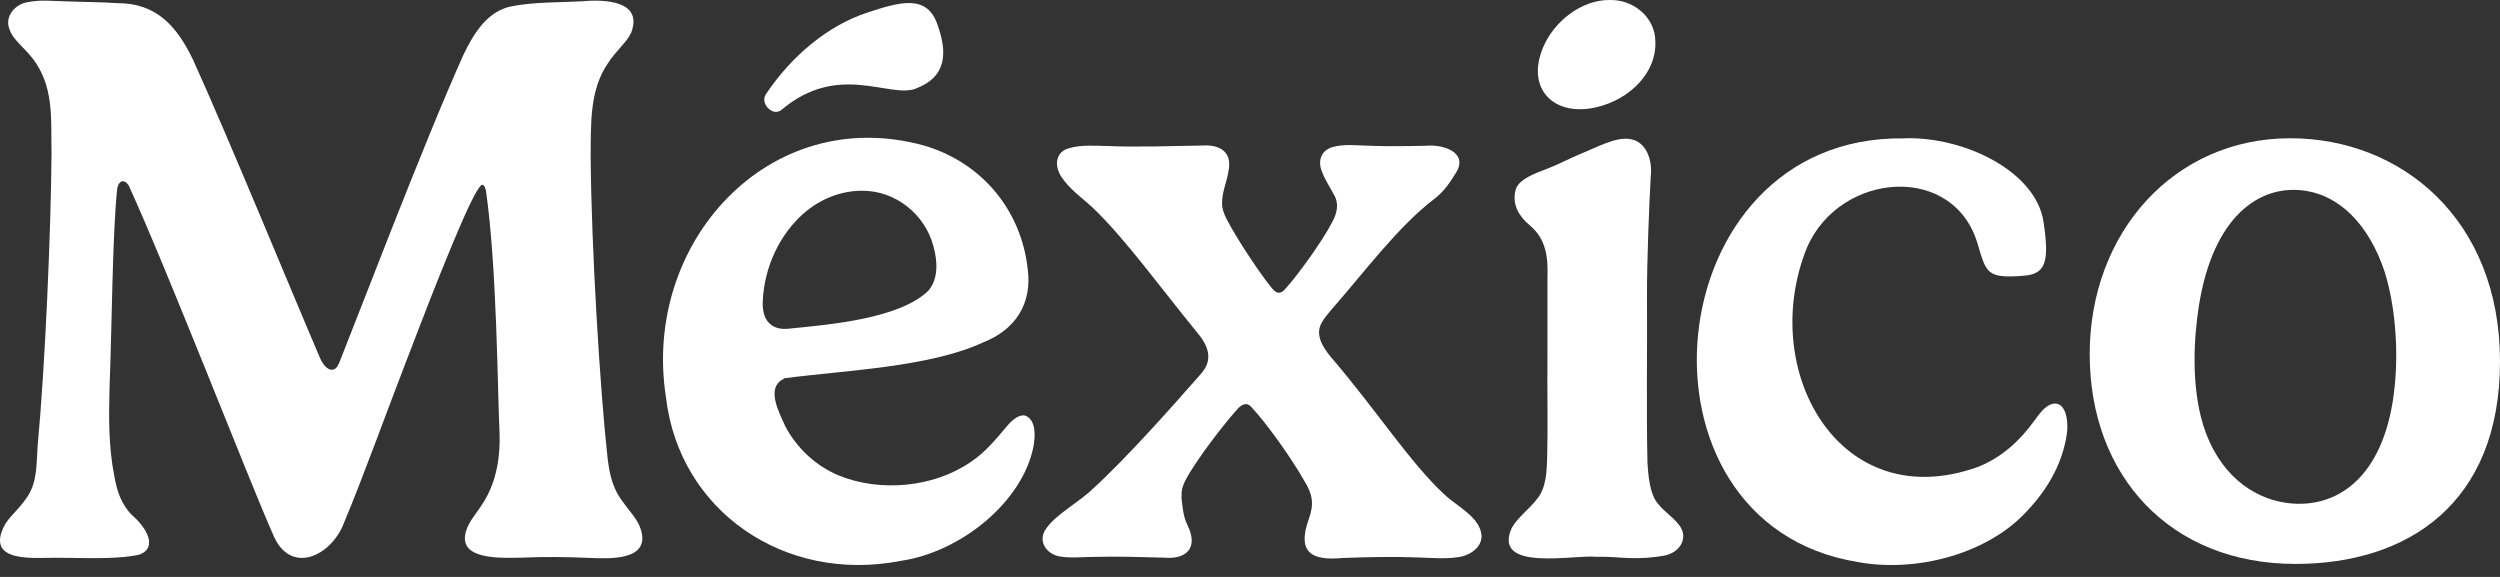
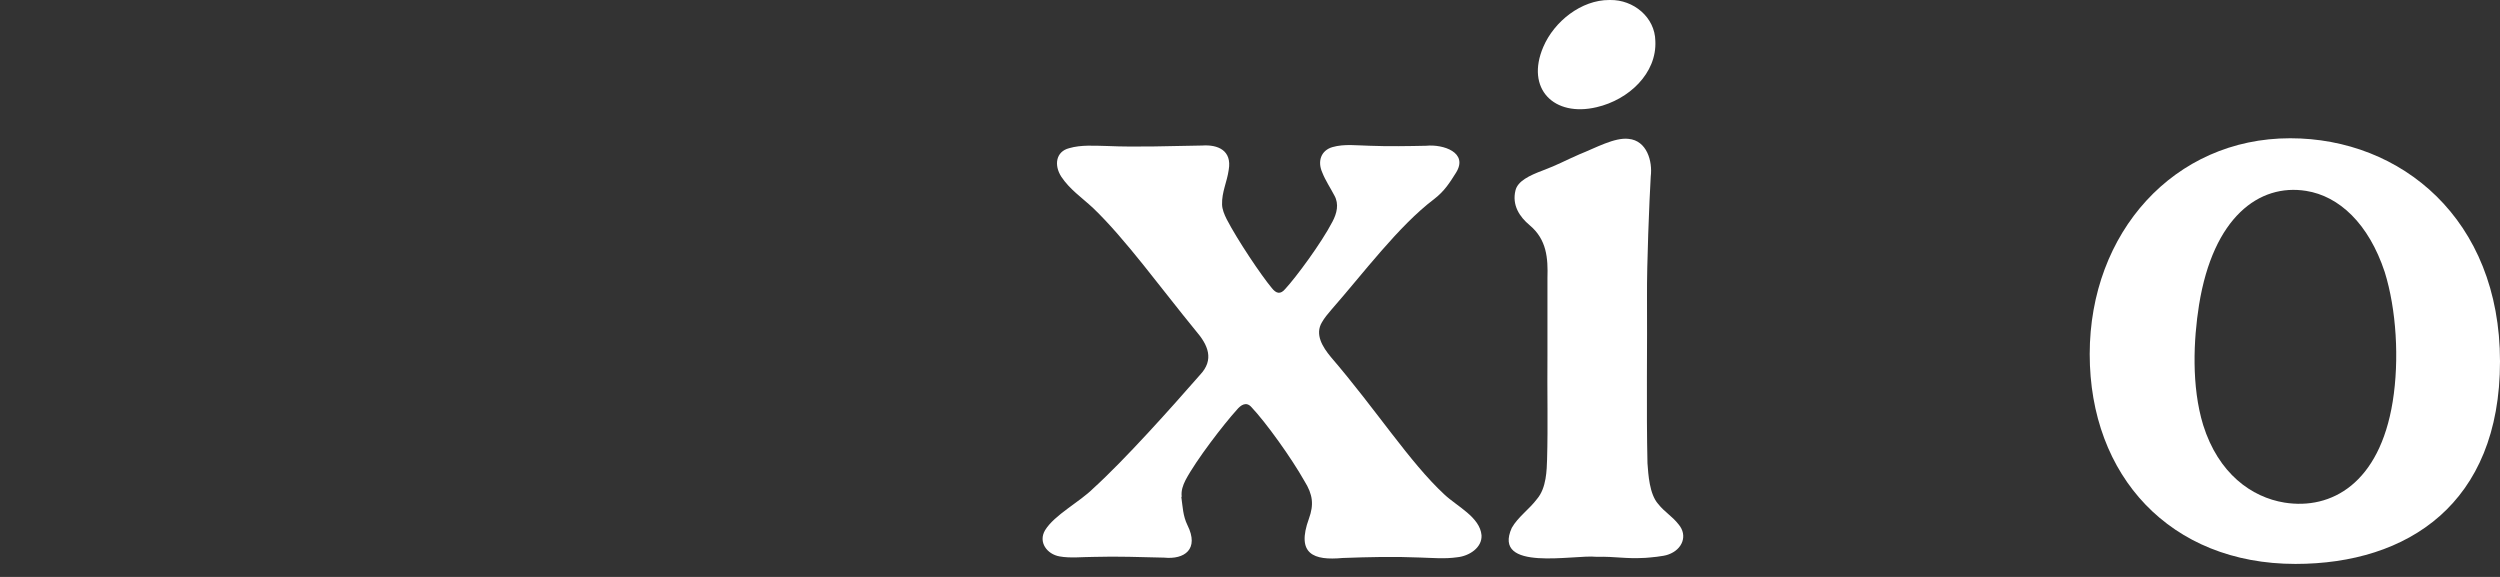
<svg xmlns="http://www.w3.org/2000/svg" width="195" height="45" viewBox="0 0 195 45" fill="none">
  <rect x="0" y="0" width="195" height="45" fill="#333333" stroke="none" />
-   <path d="M31.693 28.154C30.155 32.136 28.258 37.391 26.843 40.749C25.881 43.363 22.626 44.957 21.286 41.665C19.427 37.485 12.974 20.851 10.04 14.473C9.662 13.898 9.247 14.124 9.143 14.7C8.766 18.257 8.738 25.258 8.54 30.362C8.483 32.617 8.474 34.862 8.908 37.089C9.106 38.259 9.455 39.372 10.361 40.24C11.351 41.099 12.37 42.684 10.879 43.259C9.077 43.665 6.455 43.504 4.369 43.504C2.577 43.504 -1.037 43.891 0.284 41.108C0.643 40.344 1.388 39.853 2.077 38.825C2.926 37.645 2.832 36.202 2.935 34.796C3.53 28.446 3.973 17.964 4.02 11.935C3.964 9.501 4.209 7.095 2.86 5.01C2.096 3.793 1.048 3.237 0.737 2.274C0.331 1.265 1.209 0.274 2.247 0.151C3.209 -0.028 4.105 0.085 5.086 0.104C6.483 0.161 7.766 0.151 9.143 0.246C12.238 0.236 13.795 2.076 15.04 4.624C17.871 10.86 22.909 23.154 24.928 27.843C25.107 28.305 25.532 28.956 26.003 28.824C26.305 28.73 26.4 28.428 26.513 28.163C27.815 24.927 33.07 11.105 36.174 4.218C36.995 2.52 38.099 0.774 40.024 0.472C41.609 0.161 43.675 0.189 45.373 0.104C47.251 -0.075 50.166 0.085 49.232 2.548C48.873 3.331 48.081 3.906 47.411 4.944C45.968 7.058 46.1 9.69 46.071 12.152C46.118 19.389 46.826 30.579 47.355 35.372C47.468 36.579 47.694 37.928 48.449 38.957C49.213 40.042 49.751 40.504 50.006 41.363C50.694 43.731 47.571 43.589 45.949 43.514C44.033 43.438 42.562 43.419 40.769 43.495C39.212 43.514 35.674 43.75 36.344 41.457C36.589 40.608 37.061 40.24 37.778 39.07C38.75 37.476 39.023 35.551 38.967 33.843C38.797 30.286 38.769 20.918 37.901 14.841C37.816 14.568 37.712 14.294 37.514 14.464C37.146 14.841 36.504 16.134 35.334 18.927C34.051 22.012 33.042 24.644 31.74 28.041L31.702 28.126L31.693 28.154Z" fill="white" />
-   <path d="M61.158 29.541C59.686 30.201 60.771 32.183 61.271 33.286C62.158 34.956 63.658 36.362 65.432 37.089C68.639 38.4 72.819 38.032 75.706 36.041C76.914 35.249 77.744 34.173 78.659 33.107C79.103 32.617 79.621 32.277 80.027 32.437C80.839 32.834 80.744 34.051 80.612 34.815C79.782 39.117 74.98 43.061 70.243 43.75C61.242 45.505 52.968 39.9 51.94 30.947C50.081 18.964 59.959 8.048 72.036 11.341C76.621 12.671 79.659 16.436 80.159 20.965C80.527 23.682 79.197 25.72 76.697 26.701C72.508 28.654 65.885 28.88 61.195 29.503L61.148 29.522L61.158 29.541ZM67.215 14.879C65.545 14.879 63.941 15.549 62.686 16.643C60.78 18.323 59.62 20.861 59.497 23.446C59.412 24.899 60.091 25.842 61.639 25.625C64.516 25.333 70.168 24.89 72.423 22.663C73.187 21.757 73.149 20.408 72.8 19.181C72.14 16.709 69.856 14.879 67.281 14.879H67.205H67.215ZM71.423 6.916C69.338 7.69 65.394 4.822 60.959 8.567C60.29 9.133 59.261 8.077 59.733 7.36C61.724 4.378 64.545 2.01 67.621 0.991C70.092 0.18 72.234 -0.481 73.083 1.812C73.932 4.105 73.857 6.001 71.413 6.916H71.423Z" fill="white" />
  <path d="M92.141 38.74C92.255 39.542 92.264 40.23 92.623 40.966C93.557 42.844 92.387 43.655 90.802 43.495C89.019 43.457 87.16 43.382 85.32 43.438C84.443 43.438 83.48 43.552 82.65 43.401C81.669 43.231 80.961 42.287 81.518 41.353C82.263 40.146 84.197 39.174 85.292 38.079C87.736 35.862 91.368 31.796 93.594 29.248C94.736 28.05 94.227 26.909 93.274 25.805C90.528 22.455 87.792 18.653 85.264 16.228C84.348 15.379 83.452 14.785 82.782 13.785C82.197 12.879 82.358 11.822 83.395 11.558C84.329 11.284 85.377 11.369 86.349 11.388C88.717 11.492 91.302 11.388 93.774 11.351C94.991 11.266 96.104 11.728 95.84 13.247C95.708 14.2 95.293 14.973 95.321 15.955C95.331 16.332 95.5 16.738 95.68 17.096C96.529 18.738 98.387 21.493 99.199 22.465C99.548 22.908 99.878 22.984 100.255 22.531C101.076 21.644 103.067 18.964 103.935 17.285C104.275 16.643 104.454 15.917 104.086 15.257C103.784 14.672 103.378 14.077 103.133 13.445C102.746 12.568 103.048 11.728 103.935 11.473C104.85 11.209 105.869 11.351 106.822 11.369C108.237 11.426 109.954 11.398 111.247 11.369C112.559 11.237 114.559 11.888 113.568 13.473C113.077 14.247 112.681 14.898 111.86 15.53C109.087 17.625 106.313 21.351 103.85 24.154C103.586 24.465 103.303 24.795 103.114 25.135C102.539 26.078 103.161 27.069 103.812 27.852C107.369 31.994 109.954 36.06 112.662 38.57C113.644 39.495 115.436 40.334 115.559 41.749C115.615 42.712 114.606 43.372 113.662 43.467C112.7 43.608 111.691 43.514 110.719 43.486C108.719 43.401 106.784 43.448 104.718 43.523C102.473 43.731 101.086 43.231 102.095 40.457C102.492 39.362 102.407 38.579 101.746 37.523C100.737 35.73 98.755 32.966 97.614 31.758C97.208 31.296 96.784 31.588 96.463 31.975C95.472 33.069 93.311 35.862 92.472 37.447C92.264 37.853 92.123 38.278 92.17 38.712V38.768L92.141 38.74Z" fill="white" />
  <path d="M128.466 23.21C128.494 26.578 128.409 32.107 128.503 36.136C128.569 37.023 128.654 38.532 129.334 39.306C129.871 39.976 130.4 40.23 130.928 40.9C131.664 41.768 131.23 42.863 130.136 43.25C129.777 43.401 128.692 43.486 128.334 43.514C126.654 43.599 126.164 43.401 124.494 43.429C122.795 43.25 116.361 44.637 117.918 41.174C118.399 40.325 119.295 39.712 119.88 38.928C120.635 38.06 120.644 36.617 120.672 35.834C120.748 33.211 120.673 30.503 120.701 27.767C120.701 25.418 120.701 23.078 120.701 21.691C120.748 20.144 120.654 18.691 119.314 17.568C118.531 16.917 117.918 16.002 118.21 14.841C118.389 14.124 119.286 13.69 120.342 13.294C121.522 12.851 122.041 12.539 123.21 12.03C124.456 11.539 125.937 10.7 127.032 10.832C128.447 10.964 128.909 12.558 128.758 13.766C128.645 15.691 128.447 20.606 128.466 23.154V23.201V23.21ZM125.597 0C127.409 -0.028 129.088 1.34 129.117 3.199C129.239 5.708 127.06 7.775 124.541 8.36C121.21 9.152 118.974 6.926 120.38 3.652C121.229 1.67 123.343 -0.009 125.531 0H125.597Z" fill="white" />
-   <path d="M148.571 10.784C153.251 10.652 158.799 13.379 159.393 17.294C159.855 20.351 159.591 21.361 157.912 21.502C154.978 21.748 154.94 21.285 154.298 19.172C152.524 12.671 143.561 13.351 140.957 19.276C137.07 28.805 143.429 40.297 154.26 36.428C156.204 35.664 157.619 34.287 158.704 32.777C159.072 32.296 159.44 31.72 160.035 31.513C161.186 31.192 161.365 32.994 161.204 33.909C160.893 35.966 159.884 37.966 158.166 39.797C155.081 43.231 149.43 44.684 144.892 43.835C126.324 40.816 129.088 10.539 148.477 10.794H148.562L148.571 10.784Z" fill="white" />
  <path d="M178.64 10.784C187.282 10.784 195 17.087 195 28.192C195 39.297 187.782 43.986 179.046 43.986C169.271 43.986 162.997 37.117 162.997 27.626C162.997 18.134 169.583 10.784 178.631 10.784H178.64ZM171.526 23.776C171.092 26.493 170.922 30.126 171.847 33.154C173.036 36.938 175.621 38.787 178.187 39.202C181.848 39.787 185.603 37.702 186.631 31.324C187.16 28.041 186.914 24.125 186.009 21.219C184.754 17.427 182.442 15.294 179.876 14.889C176.215 14.304 172.63 16.936 171.526 23.776Z" fill="white" />
</svg>